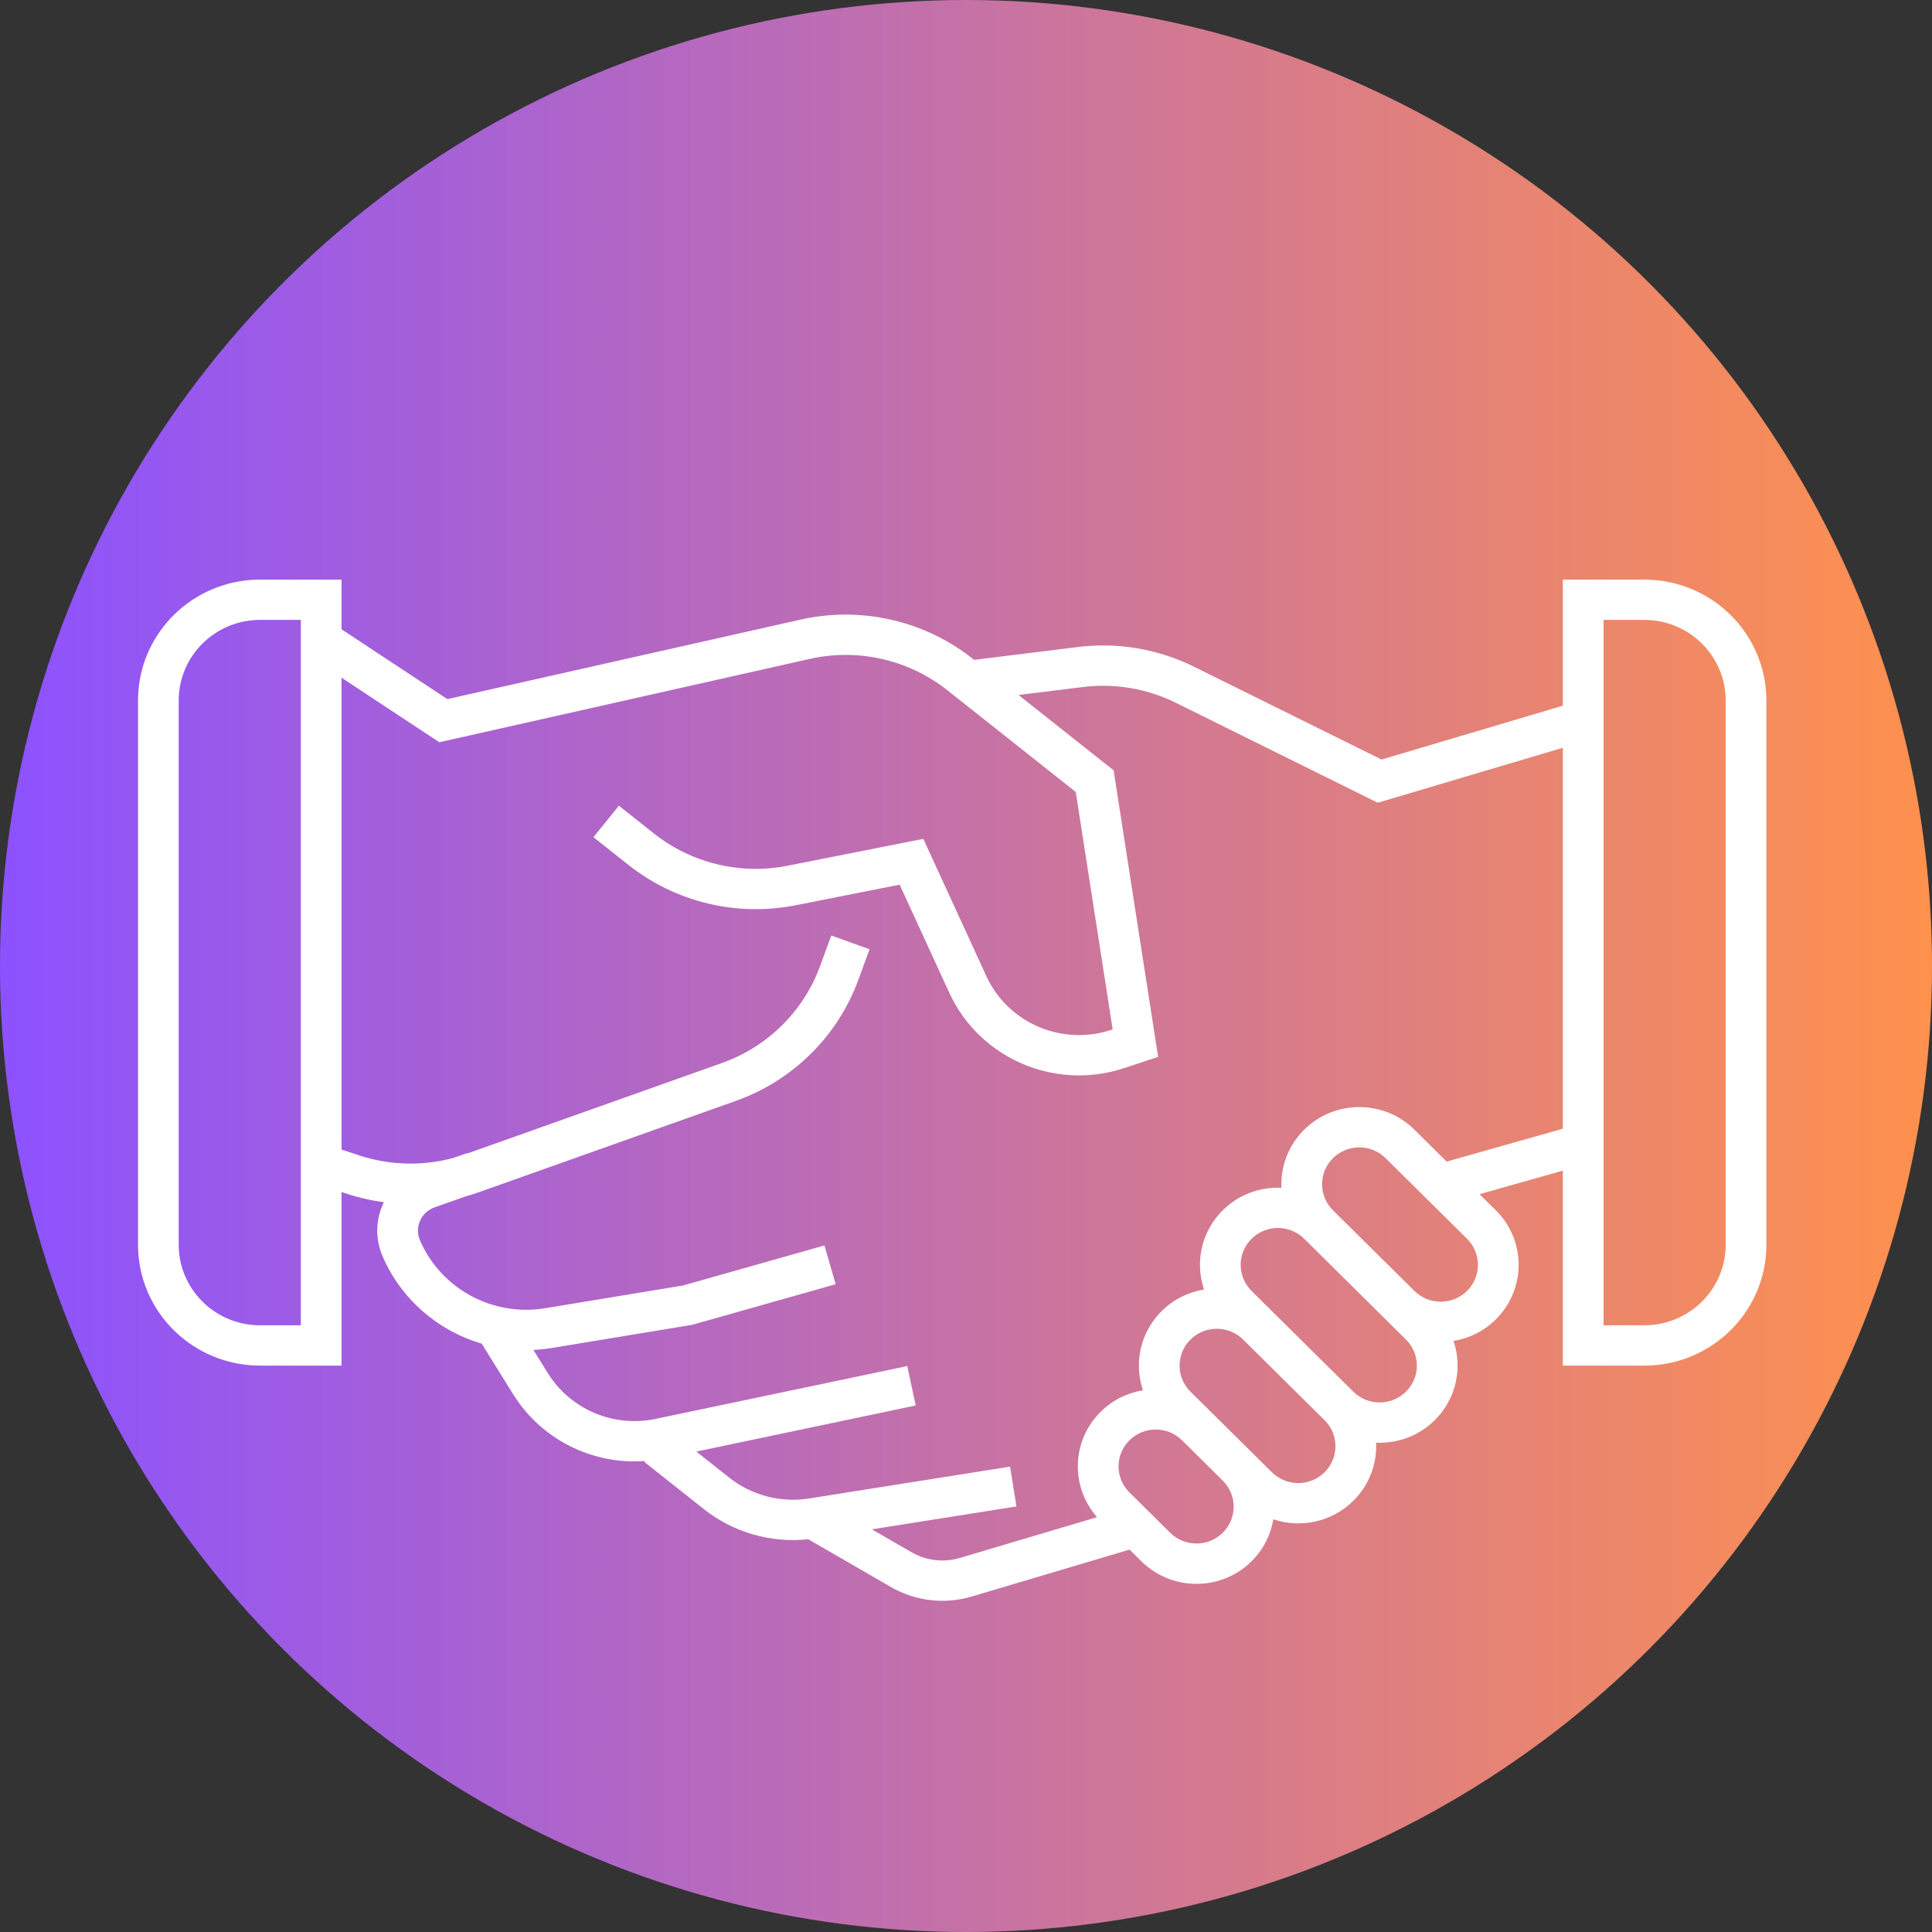
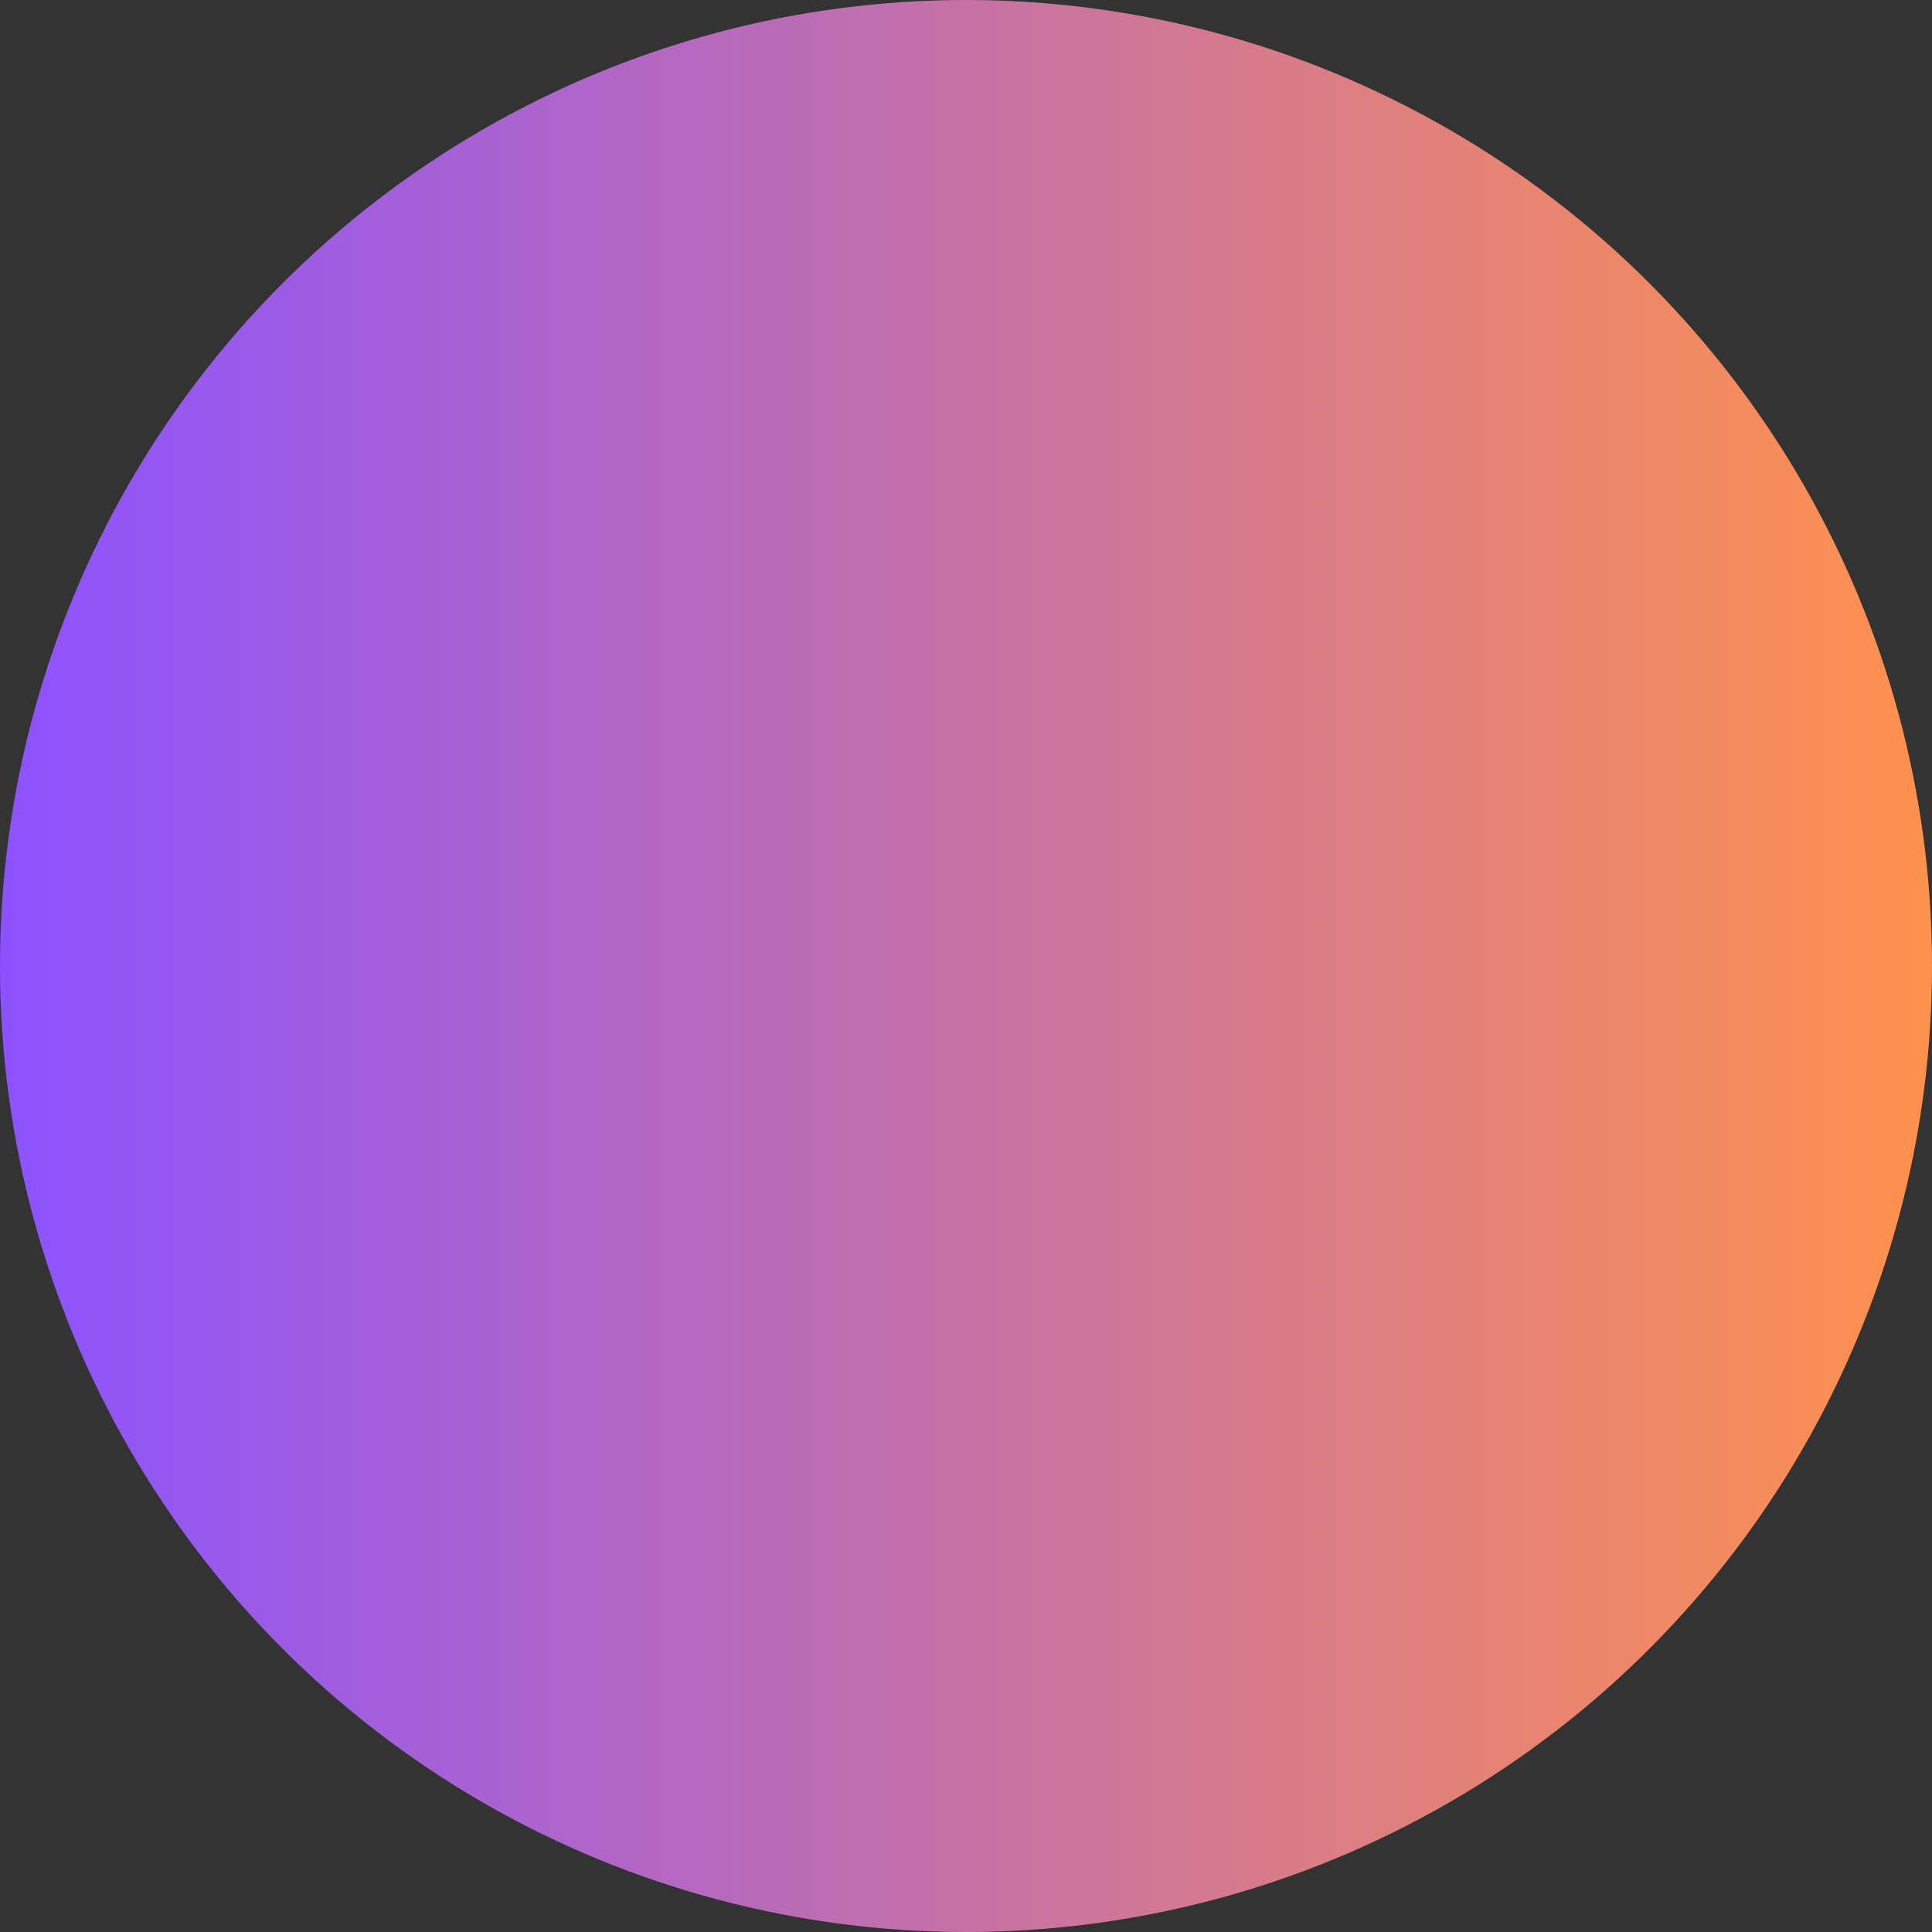
<svg xmlns="http://www.w3.org/2000/svg" fill="none" height="100%" overflow="visible" preserveAspectRatio="none" style="display: block;" viewBox="0 0 70 70" width="100%">
  <rect x="0" y="0" width="70" height="70" fill="#333333" stroke="none" />
  <g id="Group 1">
    <circle cx="35" cy="35" fill="url(#paint0_linear_0_470)" id="Ellipse 4" r="35" />
-     <path clip-rule="evenodd" d="M5 25.381C5 22.962 6.981 21 9.425 21H12.375V22.8L16.208 25.33L29.005 22.45C31.195 21.957 33.492 22.48 35.246 23.869L35.296 23.908L39.052 23.443C40.497 23.264 41.962 23.513 43.265 24.158L50.056 27.52L56.625 25.568V21H59.575C62.019 21 64 22.962 64 25.381V45.097C64 47.517 62.019 49.479 59.575 49.479H56.625V42.414L53.608 43.268L54.197 43.851C55.299 44.943 55.299 46.713 54.197 47.804C53.764 48.233 53.225 48.493 52.664 48.586C52.995 49.56 52.768 50.679 51.984 51.456C51.4 52.034 50.623 52.306 49.858 52.271C49.893 53.029 49.618 53.798 49.034 54.376C48.25 55.153 47.12 55.377 46.135 55.049C46.042 55.605 45.779 56.138 45.346 56.567C44.244 57.659 42.456 57.659 41.353 56.567L40.928 56.145L35.202 57.846C34.223 58.137 33.167 58.012 32.284 57.503L29.284 55.77C27.931 55.915 26.571 55.525 25.504 54.679L23.346 52.97L23.373 52.935C21.468 53.077 19.614 52.16 18.593 50.517L17.454 48.684C15.88 48.22 14.541 47.088 13.861 45.517C13.577 44.86 13.618 44.149 13.909 43.557C13.448 43.497 12.99 43.393 12.544 43.245L12.375 43.19V49.479H9.425C6.981 49.479 5 47.517 5 45.097V25.381ZM9.425 22.46H10.9V48.018H9.425C7.796 48.018 6.475 46.711 6.475 45.097V25.381C6.475 23.768 7.796 22.46 9.425 22.46ZM31.59 55.411L33.027 56.241C33.557 56.547 34.191 56.622 34.778 56.447L39.75 54.97C38.778 53.872 38.821 52.2 39.879 51.153C40.312 50.724 40.85 50.464 41.411 50.372C41.08 49.397 41.307 48.278 42.091 47.502C42.524 47.073 43.063 46.813 43.624 46.721C43.293 45.746 43.52 44.627 44.303 43.851C44.888 43.272 45.664 43 46.429 43.035C46.395 42.277 46.669 41.508 47.254 40.93C48.356 39.838 50.144 39.838 51.246 40.93L52.415 42.087L56.625 40.895V27.093L49.919 29.085L42.605 25.464C41.563 24.948 40.391 24.749 39.235 24.892L36.903 25.181L40.348 27.91L41.961 38.293L40.725 38.701C38.219 39.528 35.486 38.348 34.393 35.967L32.596 32.053L28.828 32.799C26.691 33.222 24.475 32.688 22.774 31.341L21.502 30.333L22.423 29.192L23.695 30.2C25.056 31.278 26.829 31.705 28.538 31.367L33.454 30.393L35.735 35.363C36.516 37.064 38.468 37.906 40.258 37.316L40.314 37.297L38.977 28.695L34.325 25.009C32.922 23.898 31.084 23.48 29.331 23.875L15.917 26.893L12.375 24.555V41.65L13.01 41.86C14.12 42.226 15.312 42.256 16.435 41.952L16.922 41.781L16.927 41.795L26.157 38.515C27.808 37.928 29.109 36.645 29.709 35.013L30.119 33.895L31.506 34.394L31.095 35.512C30.346 37.552 28.719 39.156 26.656 39.889L17.368 43.191C17.207 43.248 17.044 43.299 16.88 43.345L15.745 43.745C15.254 43.918 15.011 44.466 15.217 44.941C15.977 46.698 17.852 47.713 19.756 47.399L24.75 46.575L29.872 45.125L30.278 46.53L25.075 48.002L19.998 48.839C19.774 48.876 19.549 48.9 19.326 48.91L19.849 49.751C20.666 51.066 22.23 51.73 23.755 51.409L32.872 49.495L33.178 50.923L25.23 52.593L26.425 53.539C27.237 54.182 28.285 54.456 29.311 54.293L36.596 53.139L36.829 54.581L31.59 55.411ZM59.575 22.46H58.1V48.018H59.575C61.204 48.018 62.525 46.711 62.525 45.097V25.381C62.525 23.768 61.204 22.46 59.575 22.46ZM48.295 43.85L51.246 46.772C51.773 47.293 52.627 47.293 53.154 46.772C53.68 46.25 53.68 45.405 53.154 44.883L50.203 41.963C49.677 41.441 48.823 41.441 48.297 41.963C47.77 42.484 47.77 43.328 48.295 43.85ZM47.254 44.883C46.727 44.362 45.873 44.362 45.346 44.883C44.82 45.405 44.82 46.25 45.346 46.772L49.034 50.423C49.561 50.944 50.414 50.944 50.941 50.423C51.468 49.901 51.468 49.056 50.941 48.535L47.254 44.883ZM43.134 50.423C42.607 49.901 42.607 49.056 43.134 48.535C43.661 48.013 44.514 48.013 45.041 48.535L47.992 51.457C48.518 51.978 48.517 52.823 47.991 53.344C47.464 53.865 46.611 53.865 46.084 53.344L43.134 50.423ZM40.922 52.186C41.448 51.664 42.302 51.664 42.828 52.186L44.303 53.646C44.83 54.168 44.83 55.013 44.303 55.534C43.777 56.056 42.923 56.056 42.397 55.534L40.922 54.074C40.395 53.553 40.395 52.707 40.922 52.186Z" fill="white" fill-rule="evenodd" id="Union" />
  </g>
  <defs>
    <linearGradient gradientUnits="userSpaceOnUse" id="paint0_linear_0_470" x1="0" x2="70" y1="35.5" y2="35.5">
      <stop stop-color="#8C52FF" />
      <stop offset="1" stop-color="#FF914D" />
    </linearGradient>
  </defs>
</svg>